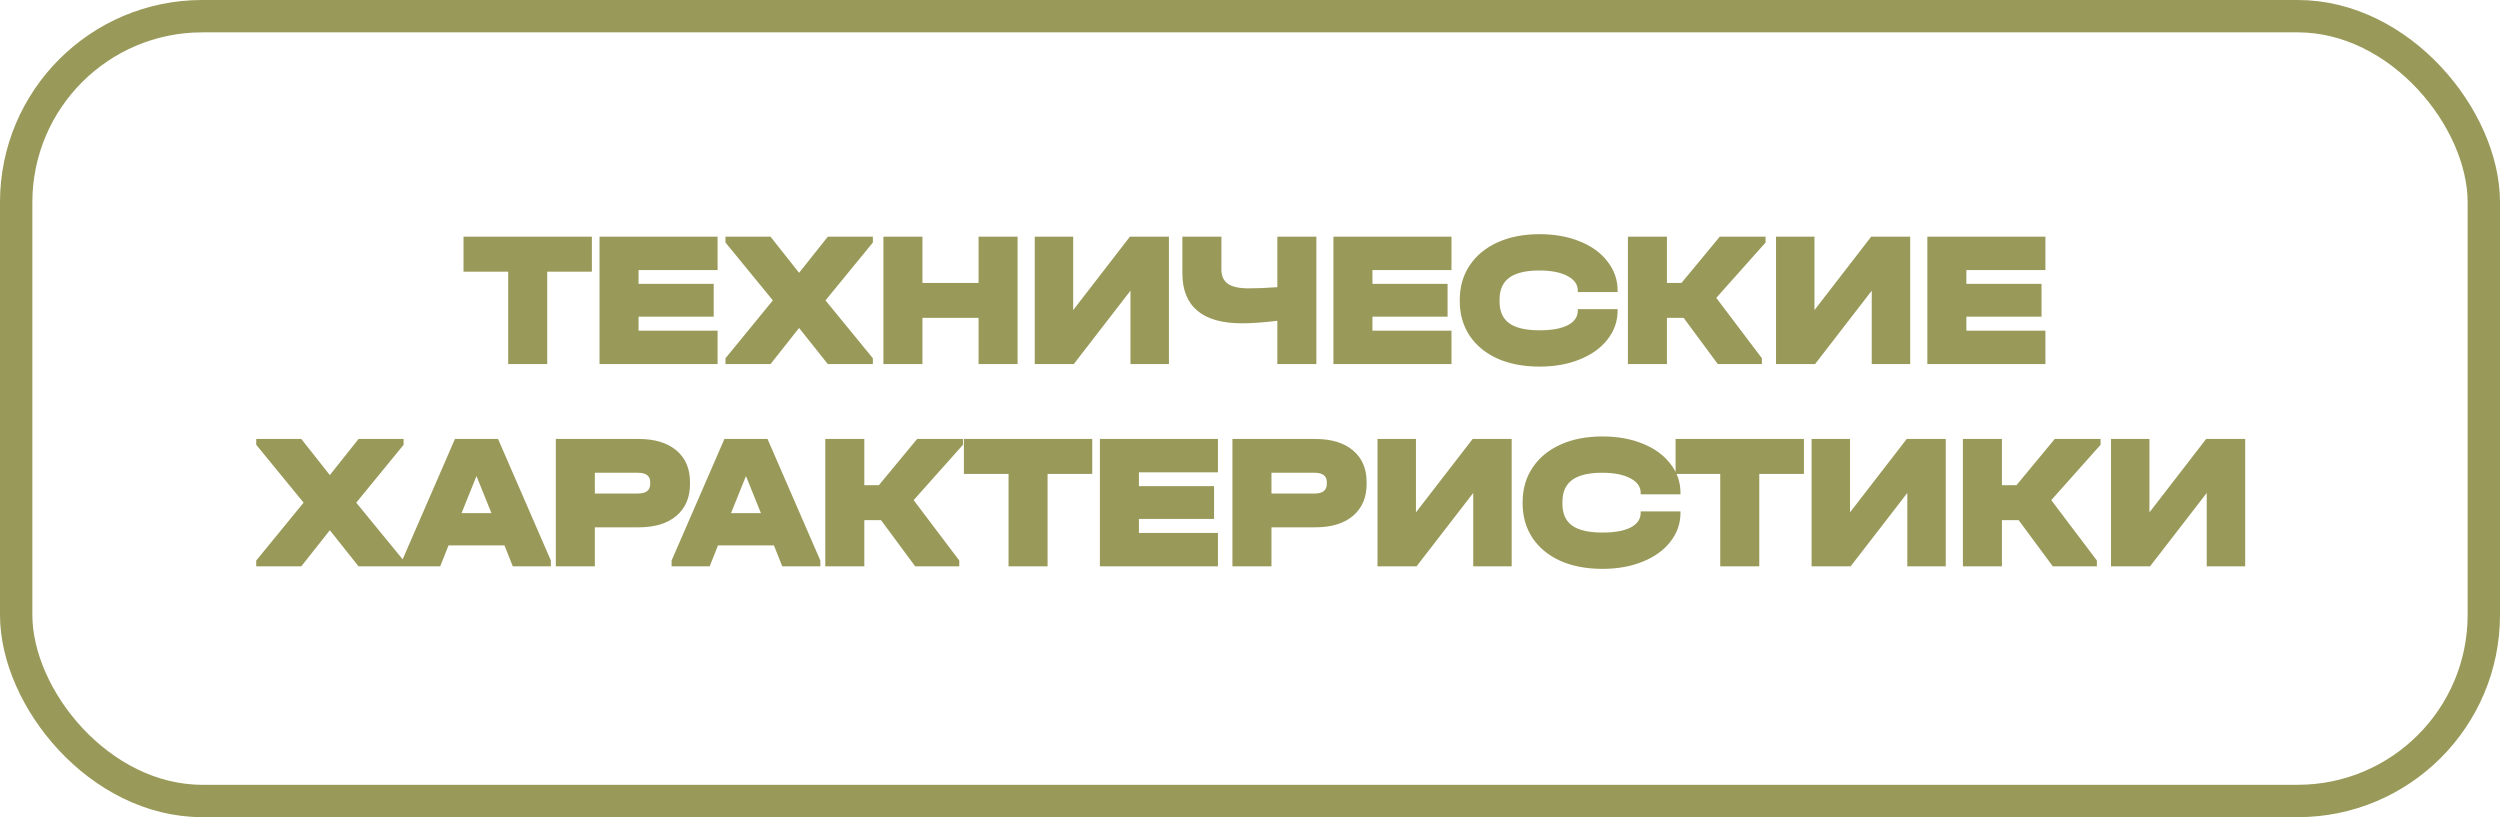
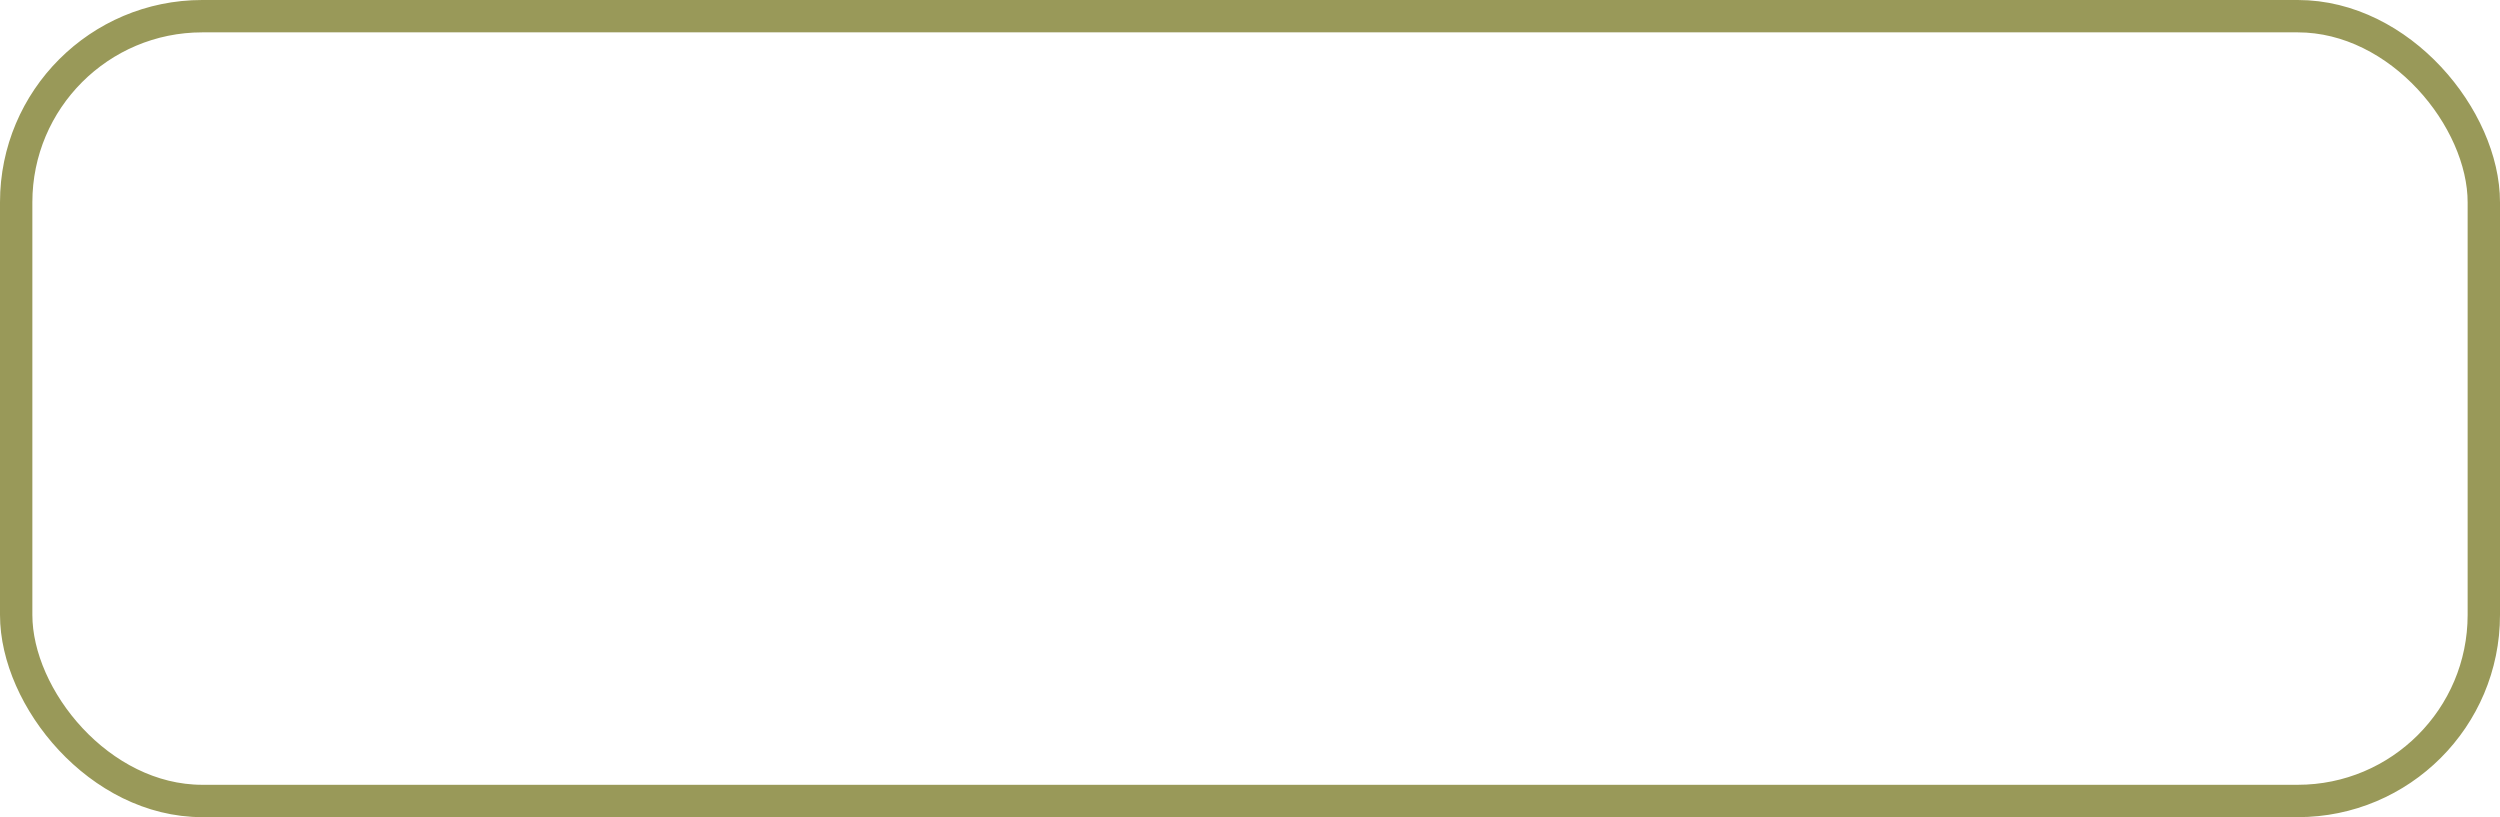
<svg xmlns="http://www.w3.org/2000/svg" width="309" height="101" viewBox="0 0 309 101" fill="none">
  <rect x="2" y="2" width="305" height="97" rx="23" stroke="#999959" stroke-width="4" />
-   <path d="M57.292 33.576V29.256H73.156V33.576H67.636V45H62.812V33.576H57.292ZM88.694 29.256V33.384H78.926V35.088H88.214V39.144H78.926V40.872H88.694V45H74.102V29.256H88.694ZM107.886 29.976L102.03 37.128L107.886 44.28V45H102.318L98.766 40.536L95.238 45H89.67V44.28L95.526 37.128L89.67 29.976V29.256H95.238L98.766 33.72L102.318 29.256H107.886V29.976ZM114.014 29.256V34.968H120.95V29.256H125.774V45H120.95V39.288H114.014V45H109.19V29.256H114.014ZM132.646 29.256V38.328L139.654 29.256H144.478V45H139.726V35.928L132.718 45H127.894V29.256H132.646ZM162.702 29.256V45H157.878V39.648C156.214 39.856 154.75 39.96 153.486 39.96C151.054 39.96 149.222 39.44 147.99 38.4C146.758 37.36 146.142 35.824 146.142 33.792V29.256H150.966V33.312C150.966 34.112 151.238 34.704 151.782 35.088C152.326 35.456 153.166 35.64 154.302 35.64C155.39 35.64 156.582 35.592 157.878 35.496V29.256H162.702ZM179.402 29.256V33.384H169.634V35.088H178.922V39.144H169.634V40.872H179.402V45H164.81V29.256H179.402ZM190.29 45.312C188.322 45.312 186.594 44.984 185.106 44.328C183.618 43.656 182.466 42.712 181.65 41.496C180.834 40.264 180.426 38.832 180.426 37.2V37.08C180.426 35.448 180.834 34.024 181.65 32.808C182.466 31.576 183.618 30.624 185.106 29.952C186.594 29.28 188.322 28.944 190.29 28.944C192.146 28.944 193.802 29.24 195.258 29.832C196.73 30.424 197.874 31.256 198.69 32.328C199.522 33.384 199.938 34.584 199.938 35.928V36.096H195.018V35.928C195.018 35.16 194.586 34.552 193.722 34.104C192.874 33.656 191.722 33.432 190.266 33.432C188.602 33.432 187.362 33.728 186.546 34.32C185.746 34.912 185.346 35.816 185.346 37.032V37.272C185.346 38.488 185.746 39.384 186.546 39.96C187.346 40.536 188.594 40.824 190.29 40.824C191.794 40.824 192.954 40.616 193.77 40.2C194.602 39.768 195.018 39.16 195.018 38.376V38.208H199.938V38.376C199.938 39.704 199.522 40.896 198.69 41.952C197.874 43.008 196.73 43.832 195.258 44.424C193.802 45.016 192.146 45.312 190.29 45.312ZM218.226 29.976L212.13 36.816L217.77 44.28V45H212.322L208.098 39.288H206.034V45H201.21V29.256H206.034V34.968H207.834L212.562 29.256H218.226V29.976ZM224.268 29.256V38.328L231.276 29.256H236.1V45H231.348V35.928L224.34 45H219.516V29.256H224.268ZM252.812 29.256V33.384H243.044V35.088H252.332V39.144H243.044V40.872H252.812V45H238.22V29.256H252.812ZM49.887 54.976L44.031 62.128L49.887 69.28V70H44.319L40.767 65.536L37.239 70H31.671V69.28L37.527 62.128L31.671 54.976V54.256H37.239L40.767 58.72L44.319 54.256H49.887V54.976ZM68.087 69.28V70H63.383L62.351 67.408H55.439L54.407 70H49.703V69.28L56.231 54.256H61.559L68.087 69.28ZM60.743 63.424L58.895 58.84L57.047 63.424H60.743ZM78.948 54.256C80.932 54.256 82.484 54.728 83.604 55.672C84.724 56.616 85.284 57.92 85.284 59.584V59.824C85.284 61.488 84.724 62.8 83.604 63.76C82.484 64.704 80.932 65.176 78.948 65.176H73.524V70H68.7V54.256H78.948ZM78.828 61C79.852 61 80.364 60.608 80.364 59.824V59.584C80.364 58.816 79.852 58.432 78.828 58.432H73.524V61H78.828ZM101.394 69.28V70H96.69L95.658 67.408H88.746L87.714 70H83.01V69.28L89.538 54.256H94.866L101.394 69.28ZM94.05 63.424L92.202 58.84L90.354 63.424H94.05ZM119.022 54.976L112.926 61.816L118.566 69.28V70H113.118L108.894 64.288H106.83V70H102.006V54.256H106.83V59.968H108.63L113.358 54.256H119.022V54.976ZM119.136 58.576V54.256H135V58.576H129.48V70H124.656V58.576H119.136ZM150.538 54.256V58.384H140.77V60.088H150.058V64.144H140.77V65.872H150.538V70H135.946V54.256H150.538ZM162.577 54.256C164.561 54.256 166.113 54.728 167.233 55.672C168.353 56.616 168.913 57.92 168.913 59.584V59.824C168.913 61.488 168.353 62.8 167.233 63.76C166.113 64.704 164.561 65.176 162.577 65.176H157.153V70H152.329V54.256H162.577ZM162.457 61C163.481 61 163.993 60.608 163.993 59.824V59.584C163.993 58.816 163.481 58.432 162.457 58.432H157.153V61H162.457ZM175.012 54.256V63.328L182.02 54.256H186.844V70H182.092V60.928L175.084 70H170.26V54.256H175.012ZM198.06 70.312C196.092 70.312 194.364 69.984 192.876 69.328C191.388 68.656 190.236 67.712 189.42 66.496C188.604 65.264 188.196 63.832 188.196 62.2V62.08C188.196 60.448 188.604 59.024 189.42 57.808C190.236 56.576 191.388 55.624 192.876 54.952C194.364 54.28 196.092 53.944 198.06 53.944C199.916 53.944 201.572 54.24 203.028 54.832C204.5 55.424 205.644 56.256 206.46 57.328C207.292 58.384 207.708 59.584 207.708 60.928V61.096H202.788V60.928C202.788 60.16 202.356 59.552 201.492 59.104C200.644 58.656 199.492 58.432 198.036 58.432C196.372 58.432 195.132 58.728 194.316 59.32C193.516 59.912 193.116 60.816 193.116 62.032V62.272C193.116 63.488 193.516 64.384 194.316 64.96C195.116 65.536 196.364 65.824 198.06 65.824C199.564 65.824 200.724 65.616 201.54 65.2C202.372 64.768 202.788 64.16 202.788 63.376V63.208H207.708V63.376C207.708 64.704 207.292 65.896 206.46 66.952C205.644 68.008 204.5 68.832 203.028 69.424C201.572 70.016 199.916 70.312 198.06 70.312ZM207.102 58.576V54.256H222.966V58.576H217.446V70H212.622V58.576H207.102ZM228.663 54.256V63.328L235.671 54.256H240.495V70H235.743V60.928L228.735 70H223.911V54.256H228.663ZM259.631 54.976L253.535 61.816L259.175 69.28V70H253.727L249.503 64.288H247.439V70H242.615V54.256H247.439V59.968H249.239L253.967 54.256H259.631V54.976ZM265.673 54.256V63.328L272.681 54.256H277.505V70H272.753V60.928L265.745 70H260.921V54.256H265.673Z" fill="#999959" />
</svg>